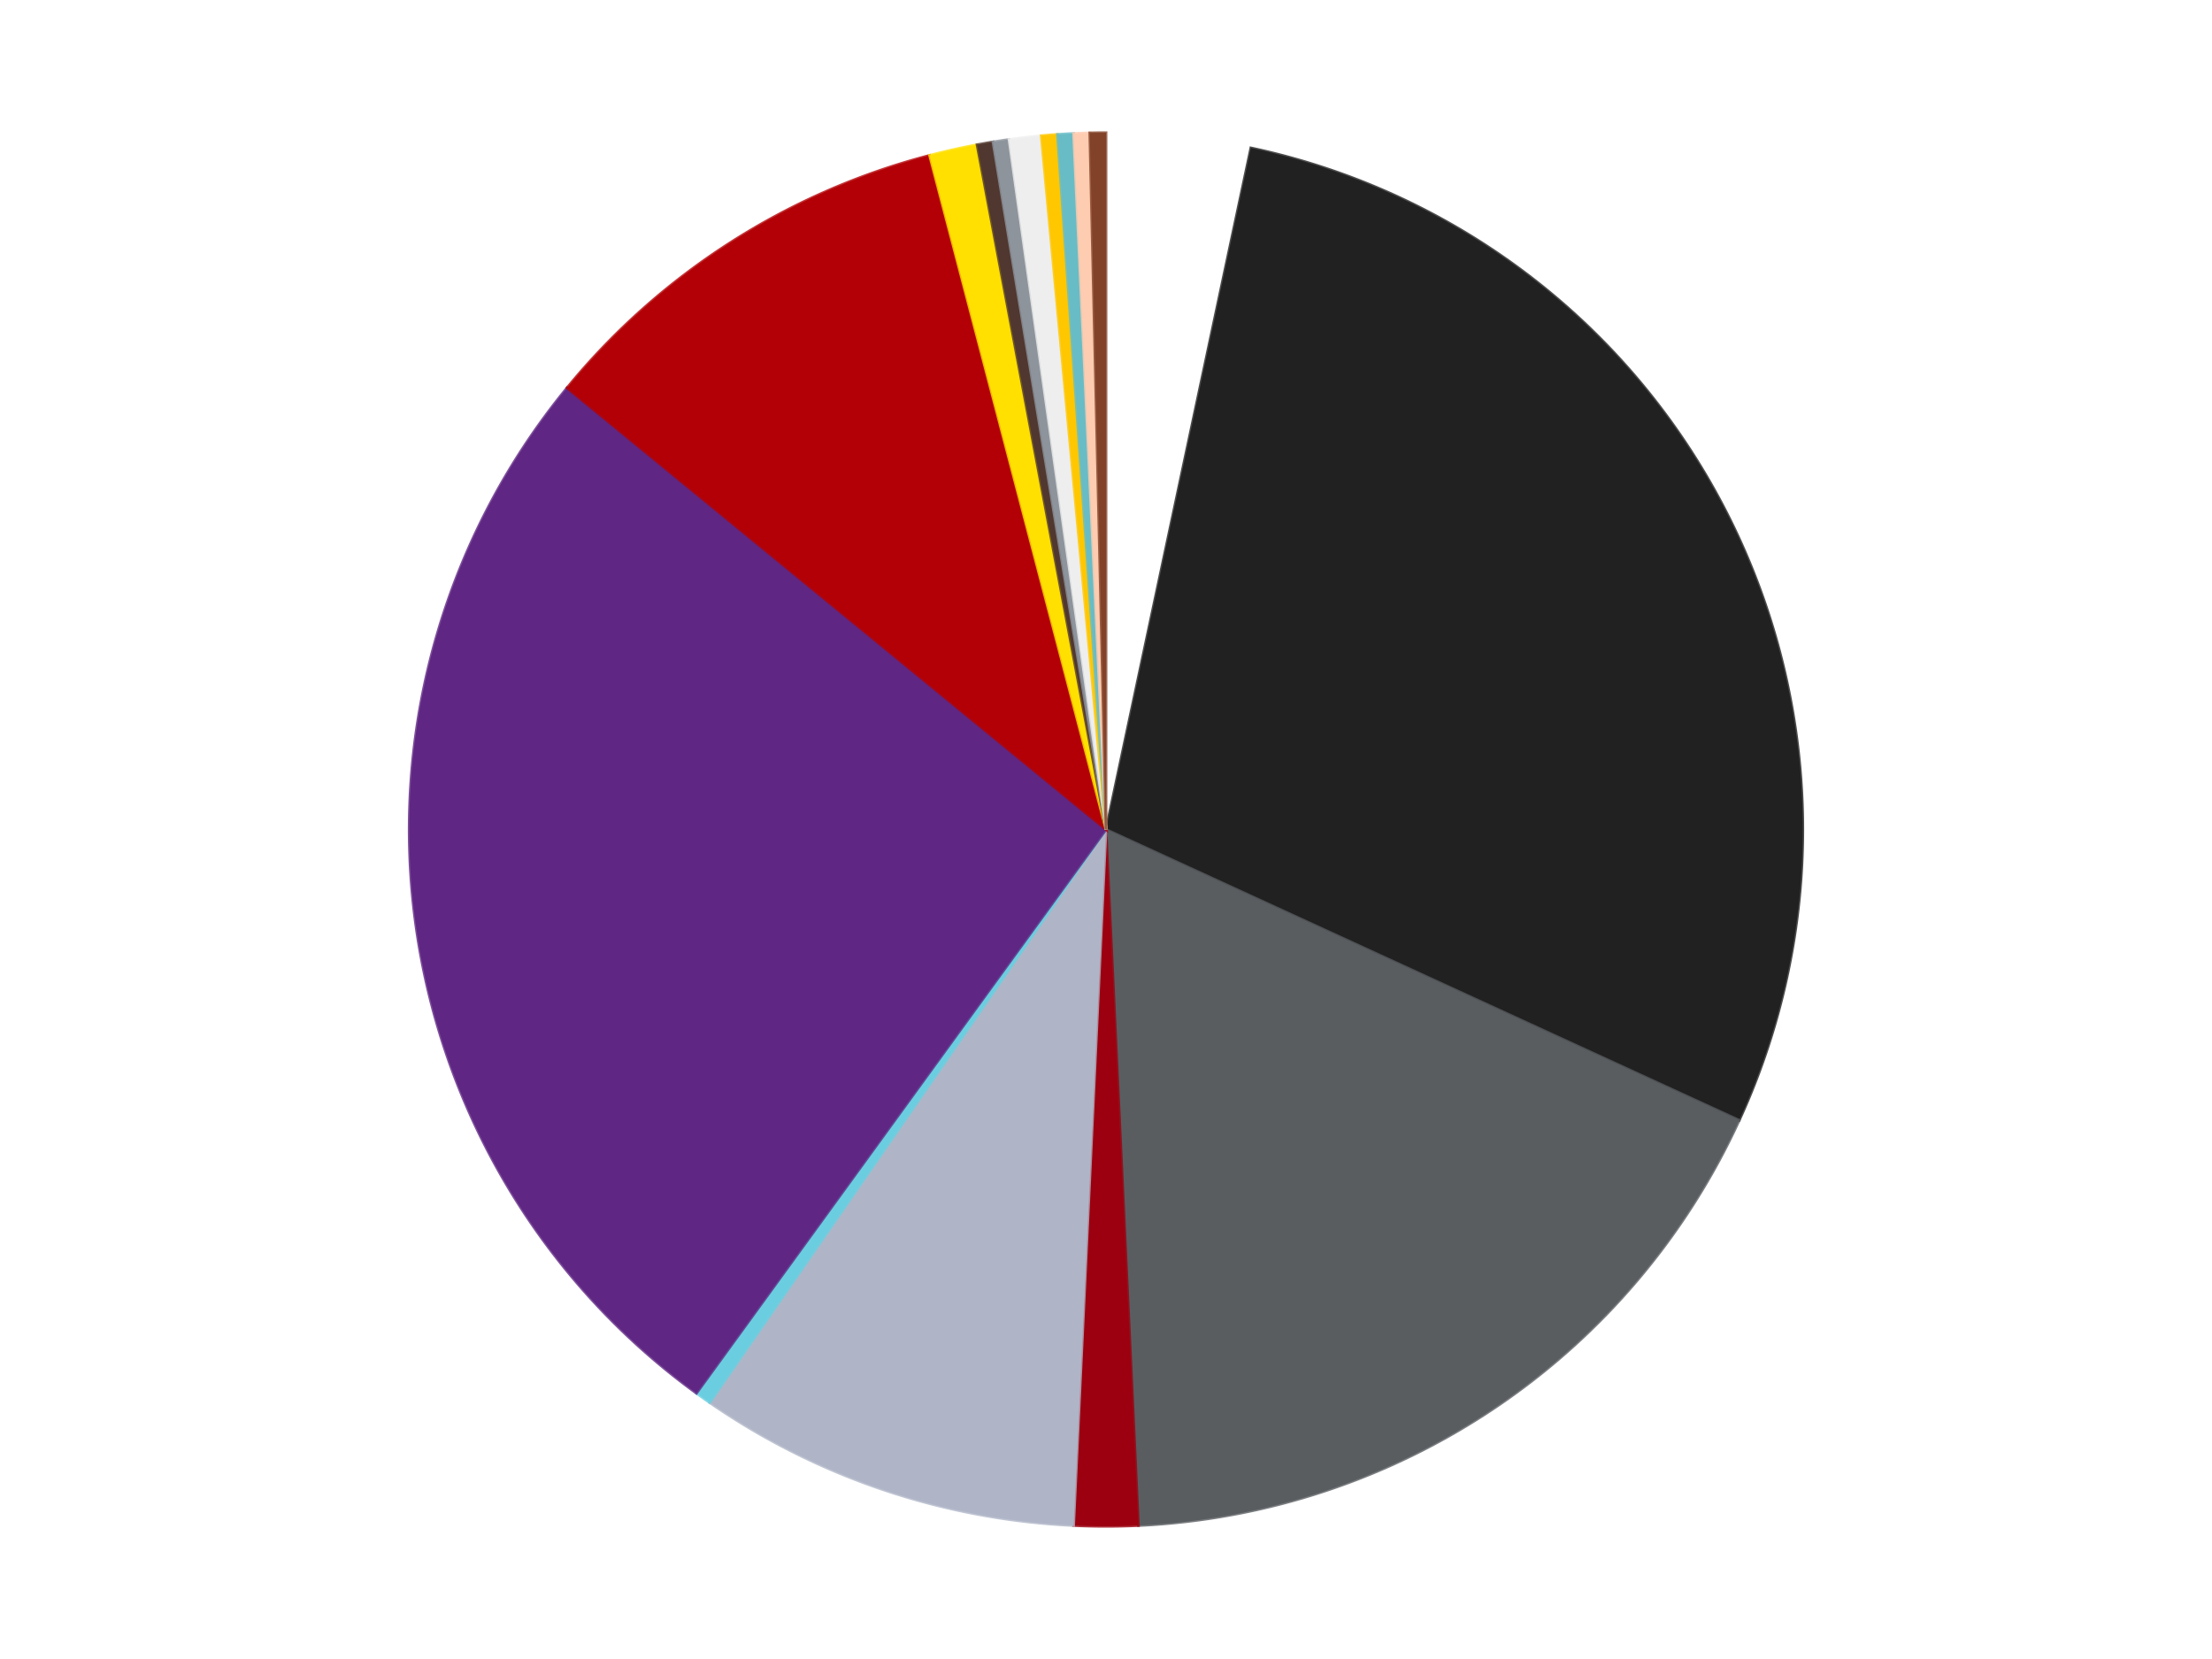
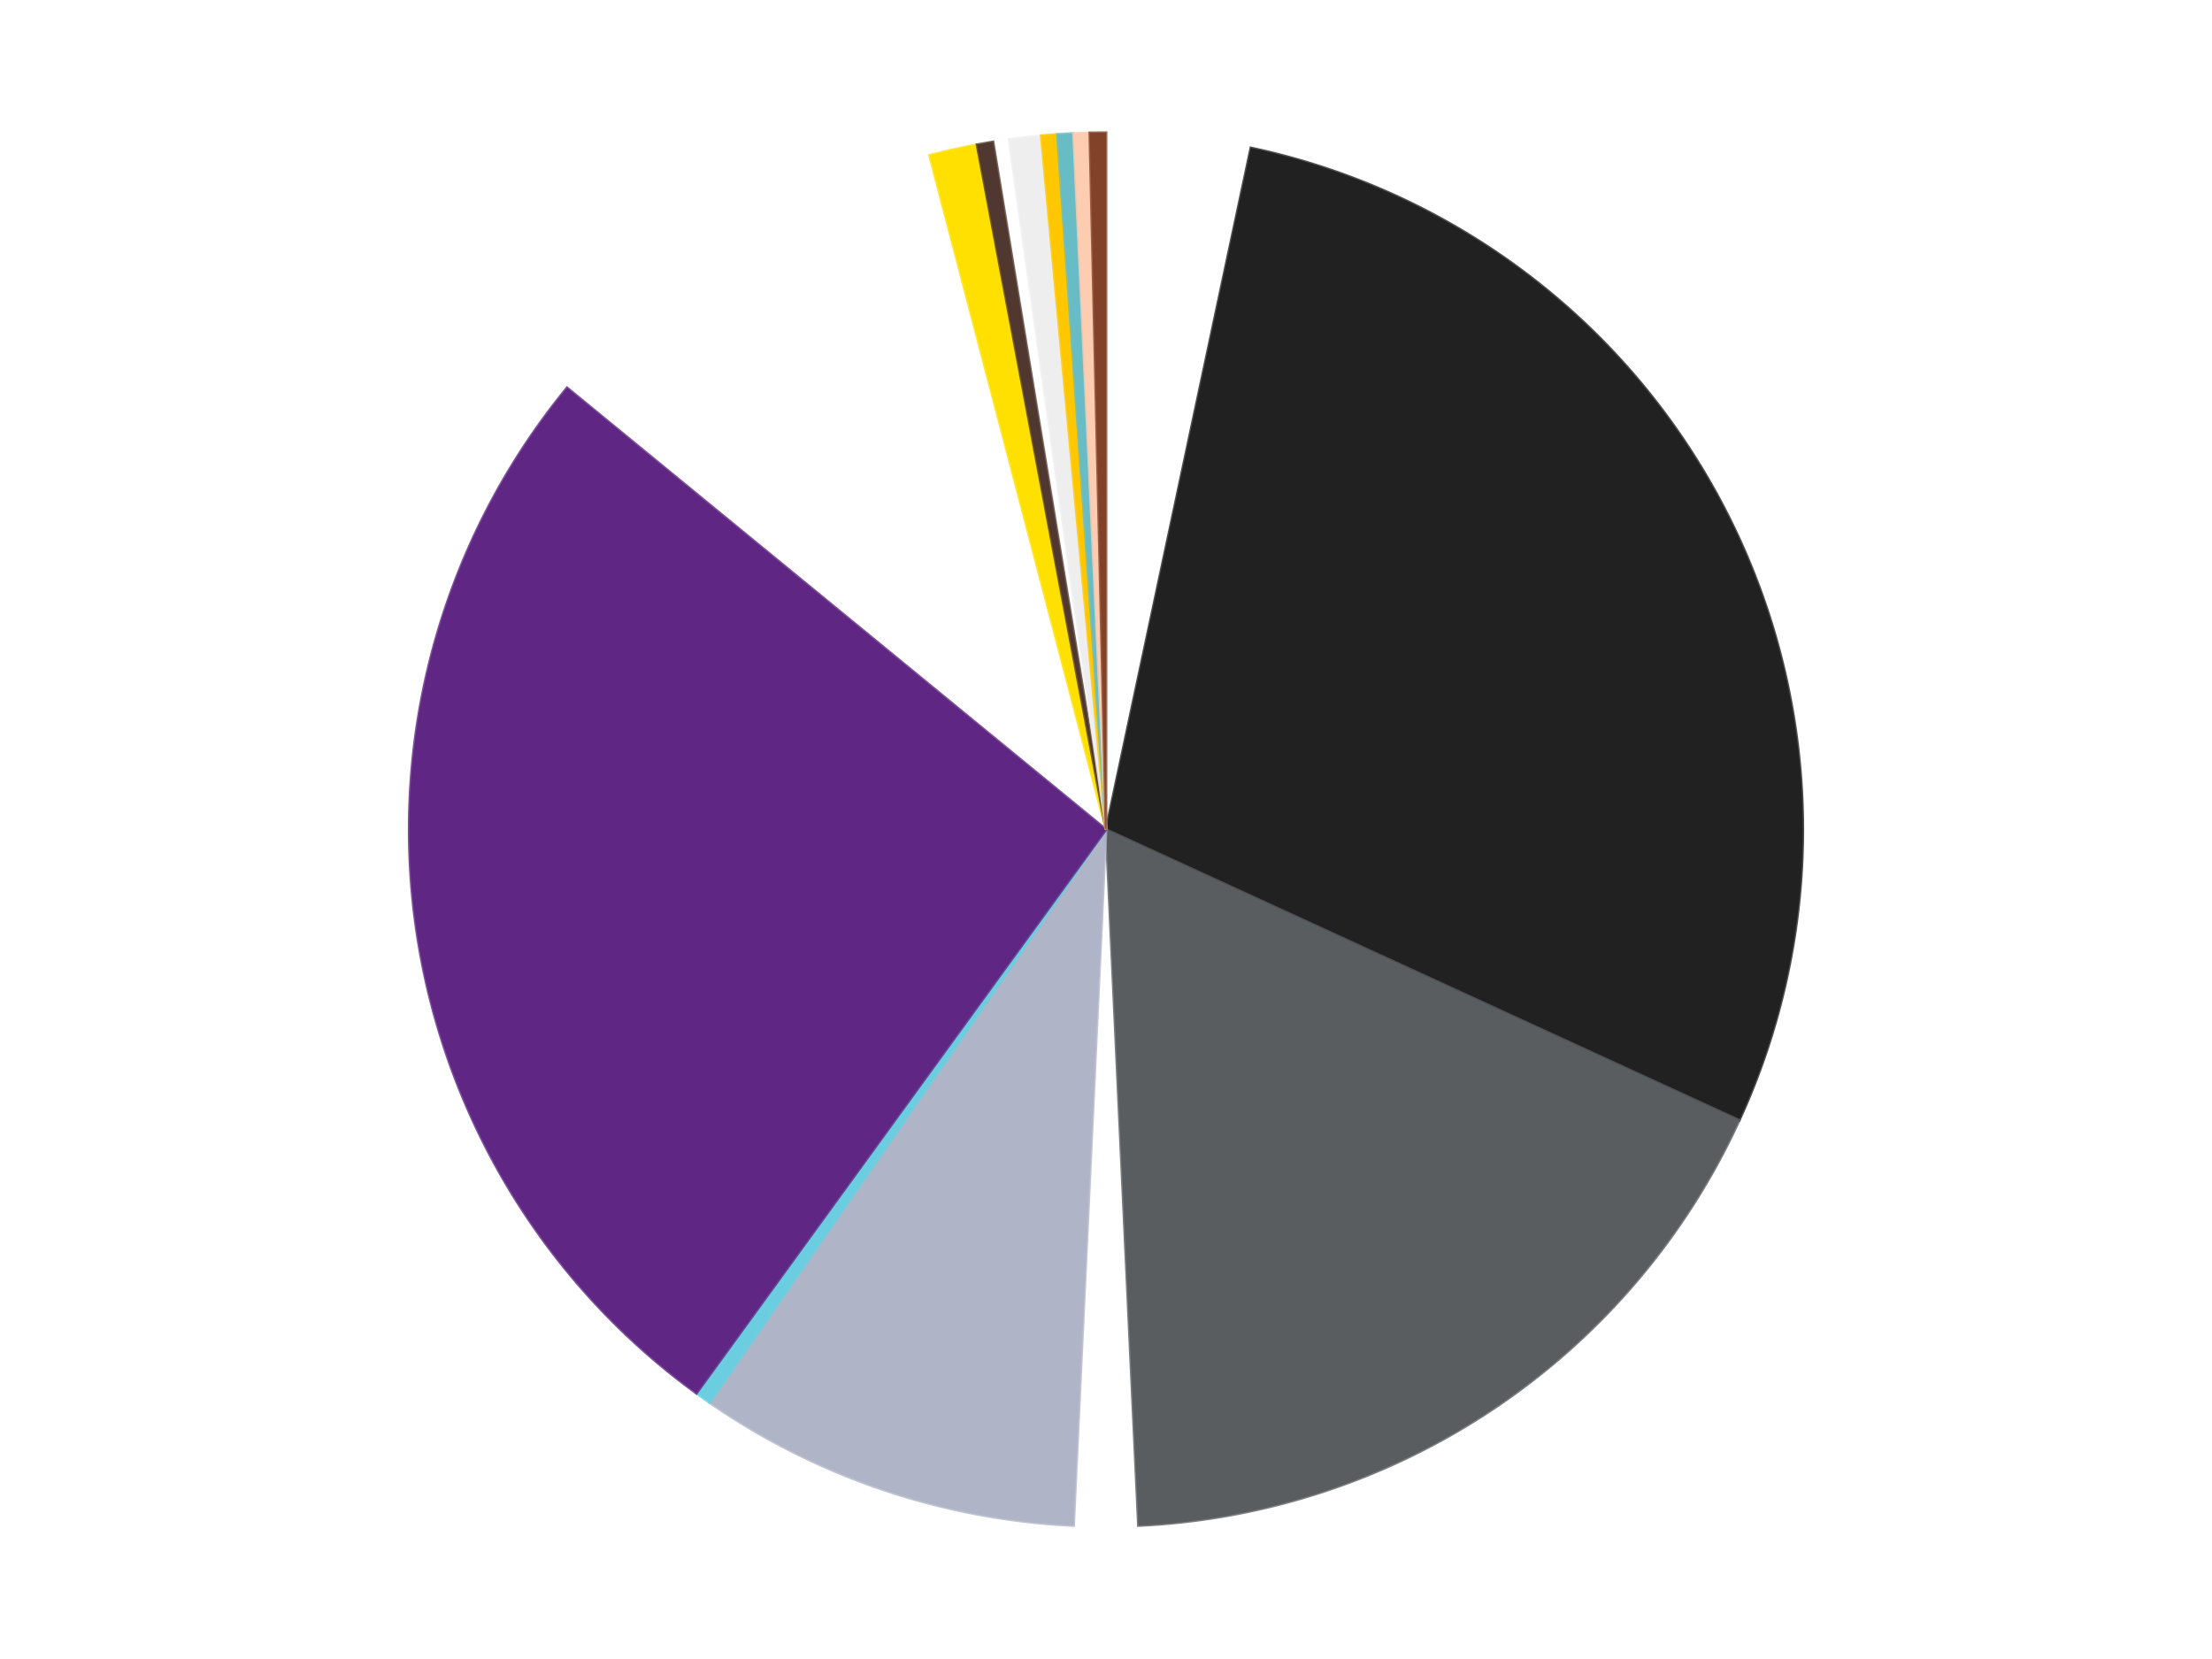
<svg xmlns="http://www.w3.org/2000/svg" xmlns:xlink="http://www.w3.org/1999/xlink" id="chart-b188e4e4-e8ed-4594-b889-38937c385219" class="pygal-chart" viewBox="0 0 800 600">
  <defs>
    <style type="text/css">#chart-b188e4e4-e8ed-4594-b889-38937c385219{-webkit-user-select:none;-webkit-font-smoothing:antialiased;font-family:Consolas,"Liberation Mono",Menlo,Courier,monospace}#chart-b188e4e4-e8ed-4594-b889-38937c385219 .title{font-family:Consolas,"Liberation Mono",Menlo,Courier,monospace;font-size:16px}#chart-b188e4e4-e8ed-4594-b889-38937c385219 .legends .legend text{font-family:Consolas,"Liberation Mono",Menlo,Courier,monospace;font-size:14px}#chart-b188e4e4-e8ed-4594-b889-38937c385219 .axis text{font-family:Consolas,"Liberation Mono",Menlo,Courier,monospace;font-size:10px}#chart-b188e4e4-e8ed-4594-b889-38937c385219 .axis text.major{font-family:Consolas,"Liberation Mono",Menlo,Courier,monospace;font-size:10px}#chart-b188e4e4-e8ed-4594-b889-38937c385219 .text-overlay text.value{font-family:Consolas,"Liberation Mono",Menlo,Courier,monospace;font-size:16px}#chart-b188e4e4-e8ed-4594-b889-38937c385219 .text-overlay text.label{font-family:Consolas,"Liberation Mono",Menlo,Courier,monospace;font-size:10px}#chart-b188e4e4-e8ed-4594-b889-38937c385219 .tooltip{font-family:Consolas,"Liberation Mono",Menlo,Courier,monospace;font-size:14px}#chart-b188e4e4-e8ed-4594-b889-38937c385219 text.no_data{font-family:Consolas,"Liberation Mono",Menlo,Courier,monospace;font-size:64px}
#chart-b188e4e4-e8ed-4594-b889-38937c385219{background-color:transparent}#chart-b188e4e4-e8ed-4594-b889-38937c385219 path,#chart-b188e4e4-e8ed-4594-b889-38937c385219 line,#chart-b188e4e4-e8ed-4594-b889-38937c385219 rect,#chart-b188e4e4-e8ed-4594-b889-38937c385219 circle{-webkit-transition:150ms;-moz-transition:150ms;transition:150ms}#chart-b188e4e4-e8ed-4594-b889-38937c385219 .graph &gt; .background{fill:transparent}#chart-b188e4e4-e8ed-4594-b889-38937c385219 .plot &gt; .background{fill:transparent}#chart-b188e4e4-e8ed-4594-b889-38937c385219 .graph{fill:rgba(0,0,0,.87)}#chart-b188e4e4-e8ed-4594-b889-38937c385219 text.no_data{fill:rgba(0,0,0,1)}#chart-b188e4e4-e8ed-4594-b889-38937c385219 .title{fill:rgba(0,0,0,1)}#chart-b188e4e4-e8ed-4594-b889-38937c385219 .legends .legend text{fill:rgba(0,0,0,.87)}#chart-b188e4e4-e8ed-4594-b889-38937c385219 .legends .legend:hover text{fill:rgba(0,0,0,1)}#chart-b188e4e4-e8ed-4594-b889-38937c385219 .axis .line{stroke:rgba(0,0,0,1)}#chart-b188e4e4-e8ed-4594-b889-38937c385219 .axis .guide.line{stroke:rgba(0,0,0,.54)}#chart-b188e4e4-e8ed-4594-b889-38937c385219 .axis .major.line{stroke:rgba(0,0,0,.87)}#chart-b188e4e4-e8ed-4594-b889-38937c385219 .axis text.major{fill:rgba(0,0,0,1)}#chart-b188e4e4-e8ed-4594-b889-38937c385219 .axis.y .guides:hover .guide.line,#chart-b188e4e4-e8ed-4594-b889-38937c385219 .line-graph .axis.x .guides:hover .guide.line,#chart-b188e4e4-e8ed-4594-b889-38937c385219 .stackedline-graph .axis.x .guides:hover .guide.line,#chart-b188e4e4-e8ed-4594-b889-38937c385219 .xy-graph .axis.x .guides:hover .guide.line{stroke:rgba(0,0,0,1)}#chart-b188e4e4-e8ed-4594-b889-38937c385219 .axis .guides:hover text{fill:rgba(0,0,0,1)}#chart-b188e4e4-e8ed-4594-b889-38937c385219 .reactive{fill-opacity:1.0;stroke-opacity:.8;stroke-width:1}#chart-b188e4e4-e8ed-4594-b889-38937c385219 .ci{stroke:rgba(0,0,0,.87)}#chart-b188e4e4-e8ed-4594-b889-38937c385219 .reactive.active,#chart-b188e4e4-e8ed-4594-b889-38937c385219 .active .reactive{fill-opacity:0.6;stroke-opacity:.9;stroke-width:4}#chart-b188e4e4-e8ed-4594-b889-38937c385219 .ci .reactive.active{stroke-width:1.5}#chart-b188e4e4-e8ed-4594-b889-38937c385219 .series text{fill:rgba(0,0,0,1)}#chart-b188e4e4-e8ed-4594-b889-38937c385219 .tooltip rect{fill:transparent;stroke:rgba(0,0,0,1);-webkit-transition:opacity 150ms;-moz-transition:opacity 150ms;transition:opacity 150ms}#chart-b188e4e4-e8ed-4594-b889-38937c385219 .tooltip .label{fill:rgba(0,0,0,.87)}#chart-b188e4e4-e8ed-4594-b889-38937c385219 .tooltip .label{fill:rgba(0,0,0,.87)}#chart-b188e4e4-e8ed-4594-b889-38937c385219 .tooltip .legend{font-size:.8em;fill:rgba(0,0,0,.54)}#chart-b188e4e4-e8ed-4594-b889-38937c385219 .tooltip .x_label{font-size:.6em;fill:rgba(0,0,0,1)}#chart-b188e4e4-e8ed-4594-b889-38937c385219 .tooltip .xlink{font-size:.5em;text-decoration:underline}#chart-b188e4e4-e8ed-4594-b889-38937c385219 .tooltip .value{font-size:1.5em}#chart-b188e4e4-e8ed-4594-b889-38937c385219 .bound{font-size:.5em}#chart-b188e4e4-e8ed-4594-b889-38937c385219 .max-value{font-size:.75em;fill:rgba(0,0,0,.54)}#chart-b188e4e4-e8ed-4594-b889-38937c385219 .map-element{fill:transparent;stroke:rgba(0,0,0,.54) !important}#chart-b188e4e4-e8ed-4594-b889-38937c385219 .map-element .reactive{fill-opacity:inherit;stroke-opacity:inherit}#chart-b188e4e4-e8ed-4594-b889-38937c385219 .color-0,#chart-b188e4e4-e8ed-4594-b889-38937c385219 .color-0 a:visited{stroke:#F44336;fill:#F44336}#chart-b188e4e4-e8ed-4594-b889-38937c385219 .color-1,#chart-b188e4e4-e8ed-4594-b889-38937c385219 .color-1 a:visited{stroke:#3F51B5;fill:#3F51B5}#chart-b188e4e4-e8ed-4594-b889-38937c385219 .color-2,#chart-b188e4e4-e8ed-4594-b889-38937c385219 .color-2 a:visited{stroke:#009688;fill:#009688}#chart-b188e4e4-e8ed-4594-b889-38937c385219 .color-3,#chart-b188e4e4-e8ed-4594-b889-38937c385219 .color-3 a:visited{stroke:#FFC107;fill:#FFC107}#chart-b188e4e4-e8ed-4594-b889-38937c385219 .color-4,#chart-b188e4e4-e8ed-4594-b889-38937c385219 .color-4 a:visited{stroke:#FF5722;fill:#FF5722}#chart-b188e4e4-e8ed-4594-b889-38937c385219 .color-5,#chart-b188e4e4-e8ed-4594-b889-38937c385219 .color-5 a:visited{stroke:#9C27B0;fill:#9C27B0}#chart-b188e4e4-e8ed-4594-b889-38937c385219 .color-6,#chart-b188e4e4-e8ed-4594-b889-38937c385219 .color-6 a:visited{stroke:#03A9F4;fill:#03A9F4}#chart-b188e4e4-e8ed-4594-b889-38937c385219 .color-7,#chart-b188e4e4-e8ed-4594-b889-38937c385219 .color-7 a:visited{stroke:#8BC34A;fill:#8BC34A}#chart-b188e4e4-e8ed-4594-b889-38937c385219 .color-8,#chart-b188e4e4-e8ed-4594-b889-38937c385219 .color-8 a:visited{stroke:#FF9800;fill:#FF9800}#chart-b188e4e4-e8ed-4594-b889-38937c385219 .color-9,#chart-b188e4e4-e8ed-4594-b889-38937c385219 .color-9 a:visited{stroke:#E91E63;fill:#E91E63}#chart-b188e4e4-e8ed-4594-b889-38937c385219 .color-10,#chart-b188e4e4-e8ed-4594-b889-38937c385219 .color-10 a:visited{stroke:#2196F3;fill:#2196F3}#chart-b188e4e4-e8ed-4594-b889-38937c385219 .color-11,#chart-b188e4e4-e8ed-4594-b889-38937c385219 .color-11 a:visited{stroke:#4CAF50;fill:#4CAF50}#chart-b188e4e4-e8ed-4594-b889-38937c385219 .color-12,#chart-b188e4e4-e8ed-4594-b889-38937c385219 .color-12 a:visited{stroke:#FFEB3B;fill:#FFEB3B}#chart-b188e4e4-e8ed-4594-b889-38937c385219 .color-13,#chart-b188e4e4-e8ed-4594-b889-38937c385219 .color-13 a:visited{stroke:#673AB7;fill:#673AB7}#chart-b188e4e4-e8ed-4594-b889-38937c385219 .color-14,#chart-b188e4e4-e8ed-4594-b889-38937c385219 .color-14 a:visited{stroke:#00BCD4;fill:#00BCD4}#chart-b188e4e4-e8ed-4594-b889-38937c385219 .color-15,#chart-b188e4e4-e8ed-4594-b889-38937c385219 .color-15 a:visited{stroke:#CDDC39;fill:#CDDC39}#chart-b188e4e4-e8ed-4594-b889-38937c385219 .text-overlay .color-0 text{fill:black}#chart-b188e4e4-e8ed-4594-b889-38937c385219 .text-overlay .color-1 text{fill:black}#chart-b188e4e4-e8ed-4594-b889-38937c385219 .text-overlay .color-2 text{fill:black}#chart-b188e4e4-e8ed-4594-b889-38937c385219 .text-overlay .color-3 text{fill:black}#chart-b188e4e4-e8ed-4594-b889-38937c385219 .text-overlay .color-4 text{fill:black}#chart-b188e4e4-e8ed-4594-b889-38937c385219 .text-overlay .color-5 text{fill:black}#chart-b188e4e4-e8ed-4594-b889-38937c385219 .text-overlay .color-6 text{fill:black}#chart-b188e4e4-e8ed-4594-b889-38937c385219 .text-overlay .color-7 text{fill:black}#chart-b188e4e4-e8ed-4594-b889-38937c385219 .text-overlay .color-8 text{fill:black}#chart-b188e4e4-e8ed-4594-b889-38937c385219 .text-overlay .color-9 text{fill:black}#chart-b188e4e4-e8ed-4594-b889-38937c385219 .text-overlay .color-10 text{fill:black}#chart-b188e4e4-e8ed-4594-b889-38937c385219 .text-overlay .color-11 text{fill:black}#chart-b188e4e4-e8ed-4594-b889-38937c385219 .text-overlay .color-12 text{fill:black}#chart-b188e4e4-e8ed-4594-b889-38937c385219 .text-overlay .color-13 text{fill:black}#chart-b188e4e4-e8ed-4594-b889-38937c385219 .text-overlay .color-14 text{fill:black}#chart-b188e4e4-e8ed-4594-b889-38937c385219 .text-overlay .color-15 text{fill:black}
#chart-b188e4e4-e8ed-4594-b889-38937c385219 text.no_data{text-anchor:middle}#chart-b188e4e4-e8ed-4594-b889-38937c385219 .guide.line{fill:none}#chart-b188e4e4-e8ed-4594-b889-38937c385219 .centered{text-anchor:middle}#chart-b188e4e4-e8ed-4594-b889-38937c385219 .title{text-anchor:middle}#chart-b188e4e4-e8ed-4594-b889-38937c385219 .legends .legend text{fill-opacity:1}#chart-b188e4e4-e8ed-4594-b889-38937c385219 .axis.x text{text-anchor:middle}#chart-b188e4e4-e8ed-4594-b889-38937c385219 .axis.x:not(.web) text[transform]{text-anchor:start}#chart-b188e4e4-e8ed-4594-b889-38937c385219 .axis.x:not(.web) text[transform].backwards{text-anchor:end}#chart-b188e4e4-e8ed-4594-b889-38937c385219 .axis.y text{text-anchor:end}#chart-b188e4e4-e8ed-4594-b889-38937c385219 .axis.y text[transform].backwards{text-anchor:start}#chart-b188e4e4-e8ed-4594-b889-38937c385219 .axis.y2 text{text-anchor:start}#chart-b188e4e4-e8ed-4594-b889-38937c385219 .axis.y2 text[transform].backwards{text-anchor:end}#chart-b188e4e4-e8ed-4594-b889-38937c385219 .axis .guide.line{stroke-dasharray:4,4;stroke:black}#chart-b188e4e4-e8ed-4594-b889-38937c385219 .axis .major.guide.line{stroke-dasharray:6,6;stroke:black}#chart-b188e4e4-e8ed-4594-b889-38937c385219 .horizontal .axis.y .guide.line,#chart-b188e4e4-e8ed-4594-b889-38937c385219 .horizontal .axis.y2 .guide.line,#chart-b188e4e4-e8ed-4594-b889-38937c385219 .vertical .axis.x .guide.line{opacity:0}#chart-b188e4e4-e8ed-4594-b889-38937c385219 .horizontal .axis.always_show .guide.line,#chart-b188e4e4-e8ed-4594-b889-38937c385219 .vertical .axis.always_show .guide.line{opacity:1 !important}#chart-b188e4e4-e8ed-4594-b889-38937c385219 .axis.y .guides:hover .guide.line,#chart-b188e4e4-e8ed-4594-b889-38937c385219 .axis.y2 .guides:hover .guide.line,#chart-b188e4e4-e8ed-4594-b889-38937c385219 .axis.x .guides:hover .guide.line{opacity:1}#chart-b188e4e4-e8ed-4594-b889-38937c385219 .axis .guides:hover text{opacity:1}#chart-b188e4e4-e8ed-4594-b889-38937c385219 .nofill{fill:none}#chart-b188e4e4-e8ed-4594-b889-38937c385219 .subtle-fill{fill-opacity:.2}#chart-b188e4e4-e8ed-4594-b889-38937c385219 .dot{stroke-width:1px;fill-opacity:1;stroke-opacity:1}#chart-b188e4e4-e8ed-4594-b889-38937c385219 .dot.active{stroke-width:5px}#chart-b188e4e4-e8ed-4594-b889-38937c385219 .dot.negative{fill:transparent}#chart-b188e4e4-e8ed-4594-b889-38937c385219 text,#chart-b188e4e4-e8ed-4594-b889-38937c385219 tspan{stroke:none !important}#chart-b188e4e4-e8ed-4594-b889-38937c385219 .series text.active{opacity:1}#chart-b188e4e4-e8ed-4594-b889-38937c385219 .tooltip rect{fill-opacity:.95;stroke-width:.5}#chart-b188e4e4-e8ed-4594-b889-38937c385219 .tooltip text{fill-opacity:1}#chart-b188e4e4-e8ed-4594-b889-38937c385219 .showable{visibility:hidden}#chart-b188e4e4-e8ed-4594-b889-38937c385219 .showable.shown{visibility:visible}#chart-b188e4e4-e8ed-4594-b889-38937c385219 .gauge-background{fill:rgba(229,229,229,1);stroke:none}#chart-b188e4e4-e8ed-4594-b889-38937c385219 .bg-lines{stroke:transparent;stroke-width:2px}</style>
    <script type="text/javascript">window.pygal = window.pygal || {};window.pygal.config = window.pygal.config || {};window.pygal.config['b188e4e4-e8ed-4594-b889-38937c385219'] = {"allow_interruptions": false, "box_mode": "extremes", "classes": ["pygal-chart"], "css": ["file://style.css", "file://graph.css"], "defs": [], "disable_xml_declaration": false, "dots_size": 2.5, "dynamic_print_values": false, "explicit_size": false, "fill": false, "force_uri_protocol": "https", "formatter": null, "half_pie": false, "height": 600, "include_x_axis": false, "inner_radius": 0, "interpolate": null, "interpolation_parameters": {}, "interpolation_precision": 250, "inverse_y_axis": false, "js": ["//kozea.github.io/pygal.js/2.0.x/pygal-tooltips.min.js"], "legend_at_bottom": false, "legend_at_bottom_columns": null, "legend_box_size": 12, "logarithmic": false, "margin": 20, "margin_bottom": null, "margin_left": null, "margin_right": null, "margin_top": null, "max_scale": 16, "min_scale": 4, "missing_value_fill_truncation": "x", "no_data_text": "No data", "no_prefix": false, "order_min": null, "pretty_print": false, "print_labels": false, "print_values": false, "print_values_position": "center", "print_zeroes": true, "range": null, "rounded_bars": null, "secondary_range": null, "show_dots": true, "show_legend": false, "show_minor_x_labels": true, "show_minor_y_labels": true, "show_only_major_dots": false, "show_x_guides": false, "show_x_labels": true, "show_y_guides": true, "show_y_labels": true, "spacing": 10, "stack_from_top": false, "strict": false, "stroke": true, "stroke_style": null, "style": {"background": "transparent", "ci_colors": [], "colors": ["#F44336", "#3F51B5", "#009688", "#FFC107", "#FF5722", "#9C27B0", "#03A9F4", "#8BC34A", "#FF9800", "#E91E63", "#2196F3", "#4CAF50", "#FFEB3B", "#673AB7", "#00BCD4", "#CDDC39", "#9E9E9E", "#607D8B"], "dot_opacity": "1", "font_family": "Consolas, \"Liberation Mono\", Menlo, Courier, monospace", "foreground": "rgba(0, 0, 0, .87)", "foreground_strong": "rgba(0, 0, 0, 1)", "foreground_subtle": "rgba(0, 0, 0, .54)", "guide_stroke_color": "black", "guide_stroke_dasharray": "4,4", "label_font_family": "Consolas, \"Liberation Mono\", Menlo, Courier, monospace", "label_font_size": 10, "legend_font_family": "Consolas, \"Liberation Mono\", Menlo, Courier, monospace", "legend_font_size": 14, "major_guide_stroke_color": "black", "major_guide_stroke_dasharray": "6,6", "major_label_font_family": "Consolas, \"Liberation Mono\", Menlo, Courier, monospace", "major_label_font_size": 10, "no_data_font_family": "Consolas, \"Liberation Mono\", Menlo, Courier, monospace", "no_data_font_size": 64, "opacity": "1.0", "opacity_hover": "0.6", "plot_background": "transparent", "stroke_opacity": ".8", "stroke_opacity_hover": ".9", "stroke_width": "1", "stroke_width_hover": "4", "title_font_family": "Consolas, \"Liberation Mono\", Menlo, Courier, monospace", "title_font_size": 16, "tooltip_font_family": "Consolas, \"Liberation Mono\", Menlo, Courier, monospace", "tooltip_font_size": 14, "transition": "150ms", "value_background": "rgba(229, 229, 229, 1)", "value_colors": [], "value_font_family": "Consolas, \"Liberation Mono\", Menlo, Courier, monospace", "value_font_size": 16, "value_label_font_family": "Consolas, \"Liberation Mono\", Menlo, Courier, monospace", "value_label_font_size": 10}, "title": null, "tooltip_border_radius": 0, "tooltip_fancy_mode": true, "truncate_label": null, "truncate_legend": null, "width": 800, "x_label_rotation": 0, "x_labels": null, "x_labels_major": null, "x_labels_major_count": null, "x_labels_major_every": null, "x_title": null, "xrange": null, "y_label_rotation": 0, "y_labels": null, "y_labels_major": null, "y_labels_major_count": null, "y_labels_major_every": null, "y_title": null, "zero": 0, "legends": ["White", "Black", "Dark Bluish Gray", "Trans-Red", "Light Bluish Gray", "Medium Azure", "Dark Purple", "Red", "Yellow", "Dark Brown", "Flat Silver", "Trans-Clear", "Bright Light Orange", "Trans-Light Blue", "Light Nougat", "Reddish Brown"]}</script>
    <script type="text/javascript" xlink:href="https://kozea.github.io/pygal.js/2.0.x/pygal-tooltips.min.js" />
  </defs>
  <title>Pygal</title>
  <g class="graph pie-graph vertical">
    <rect x="0" y="0" width="800" height="600" class="background" />
    <g transform="translate(20, 20)" class="plot">
      <rect x="0" y="0" width="760" height="560" class="background" />
      <g class="series serie-0 color-0">
        <g class="slices">
          <g class="slice" style="fill: #FFFFFF; stroke: #FFFFFF">
            <path d="M380 28 A252 252 0 0 1 432.394 33.507 L380 280 A0 0 0 0 0 380 280 z" class="slice reactive tooltip-trigger" />
            <desc class="value">9</desc>
            <desc class="x centered">393.1705863717243</desc>
            <desc class="y centered">154.69024118359755</desc>
          </g>
        </g>
      </g>
      <g class="series serie-1 color-1">
        <g class="slices">
          <g class="slice" style="fill: #212121; stroke: #212121">
            <path d="M432.394 33.507 A252 252 0 0 1 609.005 385.169 L380 280 A0 0 0 0 0 380 280 z" class="slice reactive tooltip-trigger" />
            <desc class="value">77</desc>
            <desc class="x centered">492.59771268074996</desc>
            <desc class="y centered">223.4513032947418</desc>
          </g>
        </g>
      </g>
      <g class="series serie-2 color-2">
        <g class="slices">
          <g class="slice" style="fill: #595D60; stroke: #595D60">
            <path d="M609.005 385.169 A252 252 0 0 1 391.724 531.727 L380 280 A0 0 0 0 0 380 280 z" class="slice reactive tooltip-trigger" />
            <desc class="value">47</desc>
            <desc class="x centered">450.45830583731413</desc>
            <desc class="y centered">384.4587341419352</desc>
          </g>
        </g>
      </g>
      <g class="series serie-3 color-3">
        <g class="slices">
          <g class="slice" style="fill: #9C0010; stroke: #9C0010">
-             <path d="M391.724 531.727 A252 252 0 0 1 368.276 531.727 L380 280 A0 0 0 0 0 380 280 z" class="slice reactive tooltip-trigger" />
            <desc class="value">4</desc>
            <desc class="x centered">380.0</desc>
            <desc class="y centered">406.0</desc>
          </g>
        </g>
      </g>
      <g class="series serie-4 color-4">
        <g class="slices">
          <g class="slice" style="fill: #AFB5C7; stroke: #AFB5C7">
            <path d="M368.276 531.727 A252 252 0 0 1 236.662 487.264 L380 280 A0 0 0 0 0 380 280 z" class="slice reactive tooltip-trigger" />
            <desc class="value">24</desc>
            <desc class="x centered">339.67220415862164</desc>
            <desc class="y centered">399.3719769568055</desc>
          </g>
        </g>
      </g>
      <g class="series serie-5 color-5">
        <g class="slices">
          <g class="slice" style="fill: #6ACEE0; stroke: #6ACEE0">
            <path d="M236.662 487.264 A252 252 0 0 1 231.878 483.872 L380 280 A0 0 0 0 0 380 280 z" class="slice reactive tooltip-trigger" />
            <desc class="value">1</desc>
            <desc class="x centered">307.1301256428337</desc>
            <desc class="y centered">382.7909597735657</desc>
          </g>
        </g>
      </g>
      <g class="series serie-6 color-6">
        <g class="slices">
          <g class="slice" style="fill: #5F2683; stroke: #5F2683">
            <path d="M231.878 483.872 A252 252 0 0 1 185.085 120.275 L380 280 A0 0 0 0 0 380 280 z" class="slice reactive tooltip-trigger" />
            <desc class="value">70</desc>
            <desc class="x centered">255.03063570580105</desc>
            <desc class="y centered">296.08284763043497</desc>
          </g>
        </g>
      </g>
      <g class="series serie-7 color-7">
        <g class="slices">
          <g class="slice" style="fill: #B30006; stroke: #B30006">
-             <path d="M185.085 120.275 A252 252 0 0 1 316.195 36.211 L380 280 A0 0 0 0 0 380 280 z" class="slice reactive tooltip-trigger" />
            <desc class="value">27</desc>
            <desc class="x centered">311.99141709810937</desc>
            <desc class="y centered">173.93005773699758</desc>
          </g>
        </g>
      </g>
      <g class="series serie-8 color-8">
        <g class="slices">
          <g class="slice" style="fill: #FFE001; stroke: #FFE001">
-             <path d="M316.195 36.211 A252 252 0 0 1 333.356 32.354 L380 280 A0 0 0 0 0 380 280 z" class="slice reactive tooltip-trigger" />
+             <path d="M316.195 36.211 A252 252 0 0 1 333.356 32.354 A0 0 0 0 0 380 280 z" class="slice reactive tooltip-trigger" />
            <desc class="value">3</desc>
            <desc class="x centered">352.3708933523241</desc>
            <desc class="y centered">157.06655269678902</desc>
          </g>
        </g>
      </g>
      <g class="series serie-9 color-9">
        <g class="slices">
          <g class="slice" style="fill: #50372F; stroke: #50372F">
            <path d="M333.356 32.354 A252 252 0 0 1 339.131 31.336 L380 280 A0 0 0 0 0 380 280 z" class="slice reactive tooltip-trigger" />
            <desc class="value">1</desc>
            <desc class="x centered">358.12032961396676</desc>
            <desc class="y centered">155.91422312046177</desc>
          </g>
        </g>
      </g>
      <g class="series serie-10 color-10">
        <g class="slices">
          <g class="slice" style="fill: #8D949C; stroke: #8D949C">
-             <path d="M339.131 31.336 A252 252 0 0 1 344.928 30.452 L380 280 A0 0 0 0 0 380 280 z" class="slice reactive tooltip-trigger" />
            <desc class="value">1</desc>
            <desc class="x centered">361.0136002565651</desc>
            <desc class="y centered">155.43870334336395</desc>
          </g>
        </g>
      </g>
      <g class="series serie-11 color-11">
        <g class="slices">
          <g class="slice" style="fill: #EEEEEE; stroke: #EEEEEE">
            <path d="M344.928 30.452 A252 252 0 0 1 356.577 29.091 L380 280 A0 0 0 0 0 380 280 z" class="slice reactive tooltip-trigger" />
            <desc class="value">2</desc>
            <desc class="x centered">365.3722928202209</desc>
            <desc class="y centered">154.85196692451518</desc>
          </g>
        </g>
      </g>
      <g class="series serie-12 color-12">
        <g class="slices">
          <g class="slice" style="fill: #FFC700; stroke: #FFC700">
            <path d="M356.577 29.091 A252 252 0 0 1 362.421 28.614 L380 280 A0 0 0 0 0 380 280 z" class="slice reactive tooltip-trigger" />
            <desc class="value">1</desc>
            <desc class="x centered">369.74880699184985</desc>
            <desc class="y centered">154.41770410639225</desc>
          </g>
        </g>
      </g>
      <g class="series serie-13 color-13">
        <g class="slices">
          <g class="slice" style="fill: #68BCC5; stroke: #68BCC5">
            <path d="M362.421 28.614 A252 252 0 0 1 368.276 28.273 L380 280 A0 0 0 0 0 380 280 z" class="slice reactive tooltip-trigger" />
            <desc class="value">1</desc>
            <desc class="x centered">372.67375155728</desc>
            <desc class="y centered">154.2131720578202</desc>
          </g>
        </g>
      </g>
      <g class="series serie-14 color-14">
        <g class="slices">
          <g class="slice" style="fill: #FECCB0; stroke: #FECCB0">
            <path d="M368.276 28.273 A252 252 0 0 1 374.136 28.068 L380 280 A0 0 0 0 0 380 280 z" class="slice reactive tooltip-trigger" />
            <desc class="value">1</desc>
            <desc class="x centered">375.6026634154848</desc>
            <desc class="y centered">154.07675579559395</desc>
          </g>
        </g>
      </g>
      <g class="series serie-15 color-15">
        <g class="slices">
          <g class="slice" style="fill: #82422A; stroke: #82422A">
            <path d="M374.136 28.068 A252 252 0 0 1 380 28 L380 280 A0 0 0 0 0 380 280 z" class="slice reactive tooltip-trigger" />
            <desc class="value">1</desc>
            <desc class="x centered">378.5339565090238</desc>
            <desc class="y centered">154.00852919152595</desc>
          </g>
        </g>
      </g>
    </g>
    <g class="titles" />
    <g transform="translate(20, 20)" class="plot overlay">
      <g class="series serie-0 color-0" />
      <g class="series serie-1 color-1" />
      <g class="series serie-2 color-2" />
      <g class="series serie-3 color-3" />
      <g class="series serie-4 color-4" />
      <g class="series serie-5 color-5" />
      <g class="series serie-6 color-6" />
      <g class="series serie-7 color-7" />
      <g class="series serie-8 color-8" />
      <g class="series serie-9 color-9" />
      <g class="series serie-10 color-10" />
      <g class="series serie-11 color-11" />
      <g class="series serie-12 color-12" />
      <g class="series serie-13 color-13" />
      <g class="series serie-14 color-14" />
      <g class="series serie-15 color-15" />
    </g>
    <g transform="translate(20, 20)" class="plot text-overlay">
      <g class="series serie-0 color-0" />
      <g class="series serie-1 color-1" />
      <g class="series serie-2 color-2" />
      <g class="series serie-3 color-3" />
      <g class="series serie-4 color-4" />
      <g class="series serie-5 color-5" />
      <g class="series serie-6 color-6" />
      <g class="series serie-7 color-7" />
      <g class="series serie-8 color-8" />
      <g class="series serie-9 color-9" />
      <g class="series serie-10 color-10" />
      <g class="series serie-11 color-11" />
      <g class="series serie-12 color-12" />
      <g class="series serie-13 color-13" />
      <g class="series serie-14 color-14" />
      <g class="series serie-15 color-15" />
    </g>
    <g transform="translate(20, 20)" class="plot tooltip-overlay">
      <g transform="translate(0 0)" style="opacity: 0" class="tooltip">
        <rect rx="0" ry="0" width="0" height="0" class="tooltip-box" />
        <g class="text" />
      </g>
    </g>
  </g>
</svg>